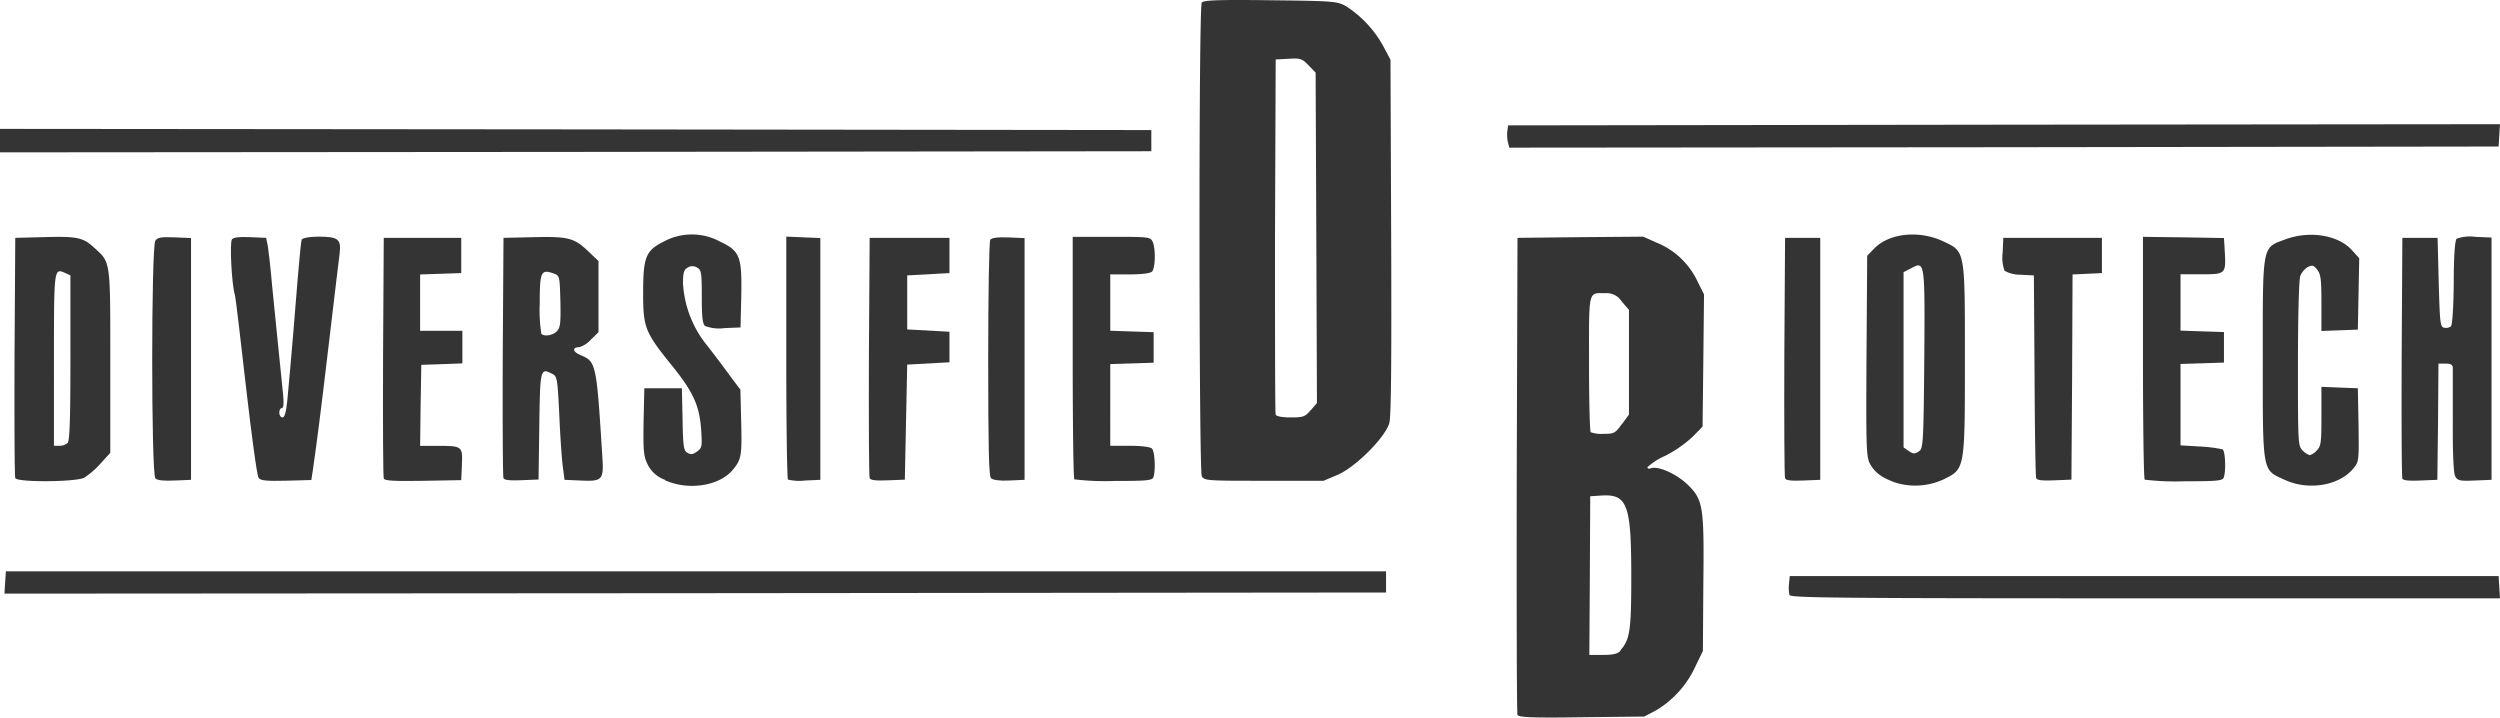
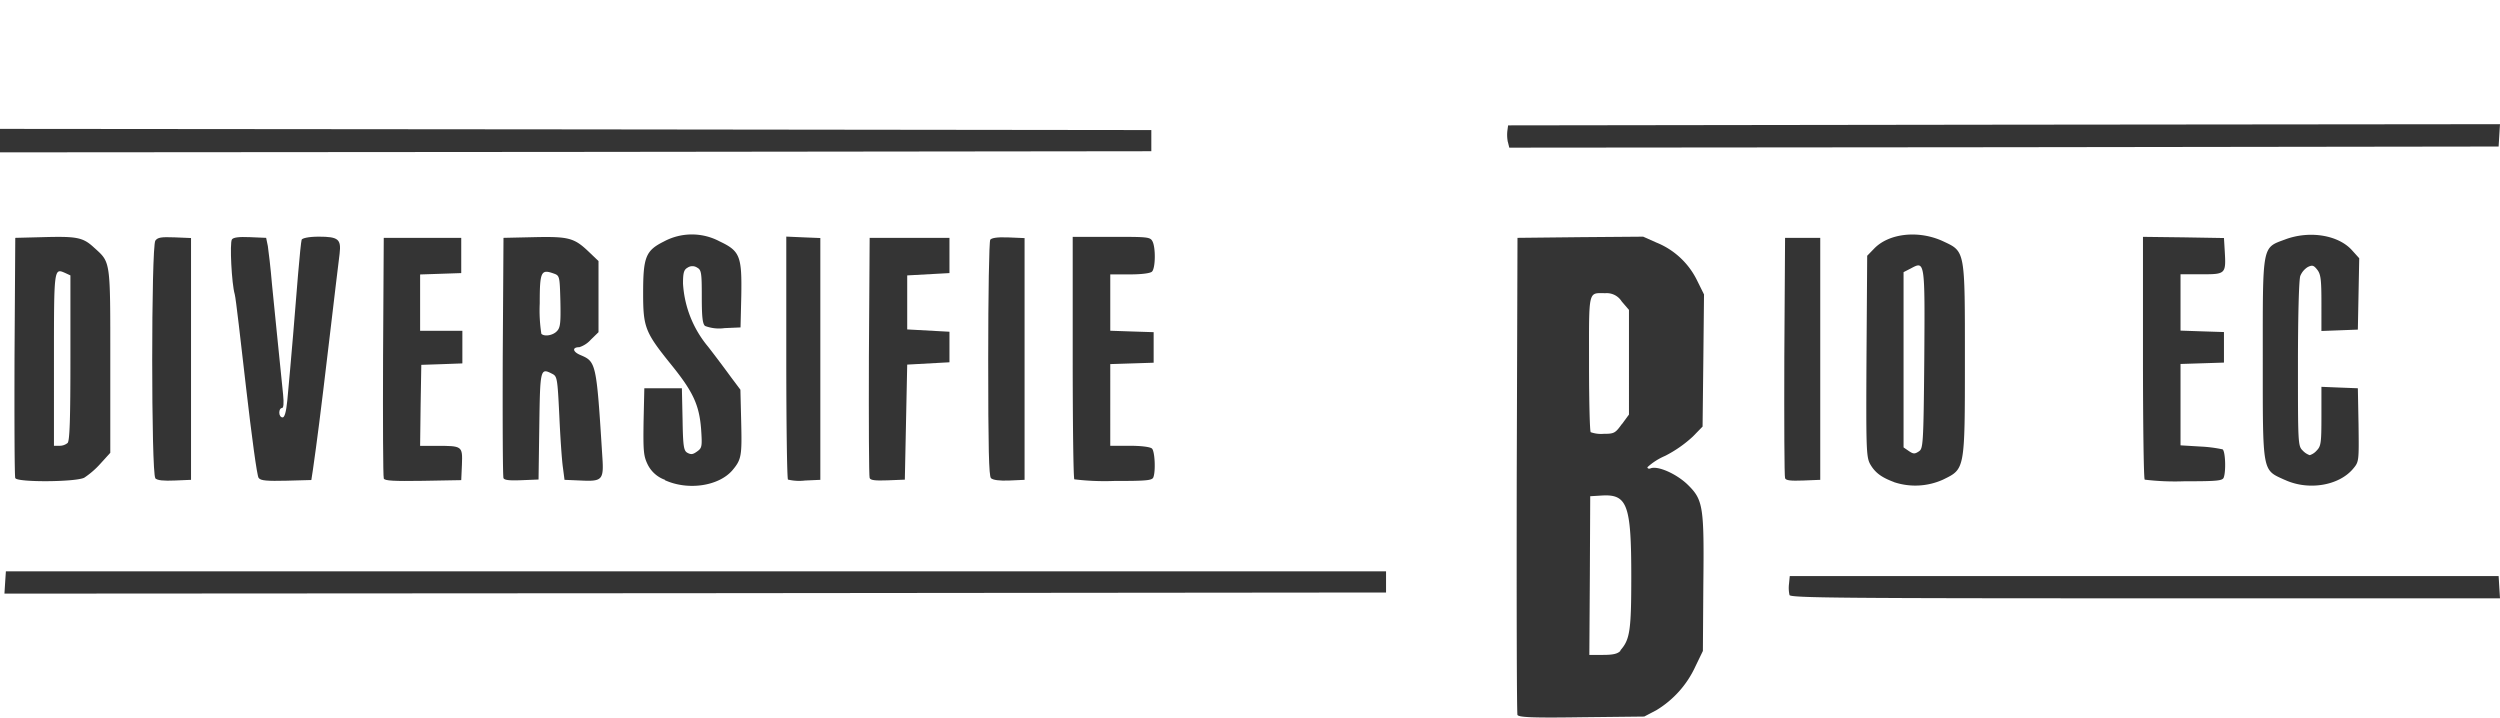
<svg xmlns="http://www.w3.org/2000/svg" viewBox="0 0 399.41 114.69" xml:space="preserve">
  <defs>
    <style>.cls-1{fill:#343434;}</style>
  </defs>
  <title>Diversified Biotech</title>
  <g id="Layer_2" data-name="Layer 2">
    <g id="Layer_1-2" data-name="Layer 1">
      <path class="cls-1" d="M242.44,114.27c-.12-.26-.15-17.51-.12-38.36L242.44,38l10.08-.11,10-.08,2.11.94a12.37,12.37,0,0,1,6.44,5.93l1.17,2.36-.11,10.57-.12,10.54-1.57,1.61a19.57,19.57,0,0,1-4.43,3.08,10,10,0,0,0-2.81,1.8c0,.22.23.3.52.18,1.17-.44,4.17.91,5.93,2.63,2.48,2.44,2.62,3.49,2.48,16.16L272.06,104l-1.2,2.48a15.9,15.9,0,0,1-6.26,7l-1.91,1-10.05.11c-8,.12-10,0-10.2-.37Zm16.42-10.35c1.54-1.73,1.76-3.12,1.76-11.82,0-11.51-.63-13.19-4.76-12.93l-1.8.11L254,92l-.08,12.63h2.18c1.65,0,2.36-.18,2.81-.67Zm.26-36.15,1.13-1.54V49.51l-1.16-1.35a2.82,2.82,0,0,0-2.59-1.32c-2.81,0-2.63-.75-2.63,11.21,0,5.93.12,10.92.27,11a5,5,0,0,0,2.06.26c1.69,0,1.87-.11,2.92-1.57Z" />
      <path class="cls-1" d="M285.9,95.07a5.35,5.35,0,0,1-.08-1.8l.12-1.24H399.19l.11,1.8.11,1.76H342.75c-48.3,0-56.66-.07-56.85-.52Z" />
      <polygon class="cls-1" points="0.82 93.08 0.94 91.28 221.44 91.28 221.44 94.66 111.07 94.77 0.71 94.84 0.82 93.08 0.82 93.08" />
      <path class="cls-1" d="M106.24,76.66a4.92,4.92,0,0,1-2.74-2.4c-.68-1.39-.75-2.1-.68-6.91l.12-5.32h6l.11,5c.07,4.35.19,5,.79,5.32s.9.23,1.53-.22c.79-.56.83-.79.64-3.6-.3-3.82-1.27-5.93-4.72-10.2-4.24-5.25-4.54-6-4.54-11.51,0-5.78.41-6.79,3.34-8.25a9.43,9.43,0,0,1,8.89,0c3.26,1.54,3.56,2.37,3.45,8.74l-.12,5-2.55.11a6.33,6.33,0,0,1-3.11-.34c-.41-.33-.53-1.46-.53-4.68,0-3.86-.07-4.28-.75-4.65a1.36,1.36,0,0,0-1.5,0c-.6.33-.75.79-.75,2.55a17.29,17.29,0,0,0,4,10.08c1.2,1.54,2.85,3.75,3.67,4.88l1.5,2,.12,4.91c.14,5.7.07,6.22-1.43,8-2.21,2.51-7.09,3.22-10.76,1.54Z" />
      <path class="cls-1" d="M302.55,77c-2-.75-3-1.5-3.79-2.89-.6-1.16-.64-2.51-.56-17.25l.11-16,1.09-1.12c2.36-2.48,7.12-3,11-1.21,3.6,1.69,3.52,1.28,3.52,19.09,0,17.55,0,17.29-3.48,19a10.76,10.76,0,0,1-7.84.41Zm4.88-19.57c.11-15.87.11-15.75-2.14-14.55l-1.17.6v28l.83.57c.71.48.94.52,1.61.07s.75-.86.87-14.73Z" />
      <path class="cls-1" d="M365,76.66c-3.6-1.65-3.49-.94-3.49-19.32s-.15-17.7,3.56-19.08c3.9-1.47,8.55-.72,10.73,1.76l1.12,1.24-.22,11.4-2.89.11-2.93.11V48.42c0-3.79-.11-4.62-.67-5.33s-.79-.79-1.54-.41a3,3,0,0,0-1.16,1.39c-.23.52-.38,6.67-.38,14.06,0,12.6,0,13.13.75,13.84a2.75,2.75,0,0,0,1.13.75,2.46,2.46,0,0,0,1.12-.75c.68-.68.75-1.24.75-5.44V61.8l2.93.12,2.89.11.11,5.85c.07,5.81.07,5.89-.86,7-2.29,2.74-7.2,3.53-10.95,1.77Z" />
      <path class="cls-1" d="M2.44,76.39c-.12-.26-.15-9-.12-19.42L2.44,38l4.31-.11c5.51-.15,6.49,0,8.29,1.68,2.66,2.41,2.58,1.84,2.58,18.12V72.34l-1.57,1.73a13.48,13.48,0,0,1-2.59,2.25c-1.39.71-10.76.75-11,.07Zm8.36-5.62c.34-.34.45-3.86.45-13.61V44l-.82-.38c-1.81-.79-1.81-.94-1.81,13.8V71.22h.87a2,2,0,0,0,1.31-.45Z" />
      <path class="cls-1" d="M24.82,76.39c-.67-.67-.67-37,0-37.95.38-.52.94-.6,3.08-.52l2.62.11V76.66l-2.62.11c-1.73.07-2.78,0-3.12-.38Z" />
      <path class="cls-1" d="M41.32,76.35c-.26-.3-1.12-6.75-2-14.36S37.69,47.67,37.5,47c-.49-1.65-.82-8.18-.45-8.74.22-.33,1.09-.45,2.89-.37l2.58.11.27,1.31c.11.71.45,3.53.67,6.19.41,4.24,1,9.86,1.77,17.55.14,1.43.07,2.14-.19,2.14s-.42.33-.42.75.23.75.53.75.56-.79.75-2.7c.56-5.93,1.35-15.38,1.72-20.18.23-2.77.49-5.29.57-5.51s1-.49,2.74-.49c3.14,0,3.59.42,3.33,2.7-.11.9-.9,7.35-1.72,14.37C51.15,66.64,50.66,70.35,50,75l-.26,1.69-4,.11c-3,.07-4.09,0-4.39-.42Z" />
      <path class="cls-1" d="M61.31,76.39c-.11-.26-.15-9-.11-19.42L61.31,38H73.69v5.63l-3.26.11-3.31.11v9h6.75v5.21l-3.26.12-3.3.11-.11,6.49-.08,6.45h2.52c4.23,0,4.27,0,4.16,3l-.11,2.48-6.12.11c-4.64.07-6.14,0-6.26-.38Z" />
      <path class="cls-1" d="M80.44,76.39c-.12-.26-.15-9-.12-19.42L80.44,38l4.87-.11c5.55-.12,6.42.11,8.74,2.32l1.57,1.5V53.07l-1.23,1.2a4.15,4.15,0,0,1-1.84,1.2c-1.16,0-1.09.71.15,1.24,2.55,1.08,2.59,1.2,3.53,16.23.26,3.75,0,4-3.46,3.83l-2.58-.11-.26-2c-.16-1.09-.42-4.8-.57-8.25-.3-6.12-.34-6.3-1.2-6.72-1.84-.94-1.87-.71-2,8.4l-.12,8.52-2.74.11c-1.95.07-2.77,0-2.88-.38ZM89,52.88c.53-.56.6-1.35.53-4.76-.11-4-.11-4.09-1.09-4.43-2-.71-2.21-.3-2.21,4.77a24.45,24.45,0,0,0,.26,4.87c.49.49,1.88.26,2.51-.45Z" />
      <path class="cls-1" d="M125.89,76.62c-.15-.15-.27-9-.27-19.54V37.8l2.74.12,2.7.11V76.66l-2.44.11a7.87,7.87,0,0,1-2.73-.15Z" />
      <path class="cls-1" d="M138.94,76.39c-.12-.26-.15-9-.12-19.42L138.94,38h12.75v5.63l-6.75.37v8.63l6.75.37v4.88l-6.75.37-.38,18.38-2.74.11c-1.94.07-2.77,0-2.88-.38Z" />
      <path class="cls-1" d="M158.32,76.39c-.33-.34-.44-4.72-.44-19,0-10.24.14-18.83.33-19.09s1-.45,2.89-.37l2.59.11V76.66l-2.44.11c-1.57.07-2.63-.08-2.93-.38Z" />
      <path class="cls-1" d="M171.64,76.58c-.15-.11-.26-8.89-.26-19.5V37.84h6.18c5.7,0,6.19,0,6.56.71.53,1,.49,4.28-.07,4.84-.26.27-1.65.45-3.56.45h-3.11v9l3.48.12,3.45.11v4.88l-3.45.11-3.48.11V71.22h3.11c1.91,0,3.3.19,3.56.45.45.45.6,3.56.22,4.57-.18.53-1.12.6-6.29.6a40.33,40.33,0,0,1-6.34-.26Z" />
-       <path class="cls-1" d="M192,76.09c-.45-.86-.52-74.92,0-75.67.23-.38,2.48-.49,10.95-.38C213,.16,213.64.19,215.06,1a17.75,17.75,0,0,1,6,6.49l1.09,2.06.11,28.31c.07,19.95,0,28.73-.3,29.74-.64,2.25-5.25,6.9-8.14,8.21l-2.36,1H202c-9.12,0-9.6,0-10-.75Zm17.4-10.54,1-1.16L210.3,38l-.11-26.4-1.13-1.16c-1-1.05-1.27-1.17-3.19-1.05l-2.06.11-.11,28.13c0,15.48,0,28.35.11,28.61s.94.45,2.4.45c2,0,2.33-.12,3.19-1.17Z" />
      <path class="cls-1" d="M285.19,76.39c-.12-.26-.15-9-.12-19.42L285.19,38h5.62V76.66l-2.74.11c-1.95.07-2.77,0-2.88-.38Z" />
-       <path class="cls-1" d="M325.31,76.39c-.11-.26-.22-7.65-.26-16.42L324.94,44l-2.14-.11a5,5,0,0,1-2.55-.64,6.28,6.28,0,0,1-.3-2.89l.11-2.36h15.75v5.63l-2.32.11-2.37.11-.07,16.39-.11,16.39-2.74.11c-1.95.07-2.77,0-2.89-.38Z" />
      <path class="cls-1" d="M342.64,76.58c-.15-.11-.27-8.89-.27-19.5V37.84l6.49.08,6.45.11.12,2c.22,3.75.18,3.79-3.68,3.79h-3.38v9l3.49.12,3.45.11v4.88l-3.45.11-3.49.11v13l3.15.19a22,22,0,0,1,3.57.45c.45.3.56,3.53.18,4.5-.18.53-1.12.6-6.29.6a40.33,40.33,0,0,1-6.34-.26Z" />
-       <path class="cls-1" d="M383.81,76.39c-.11-.26-.15-9-.11-19.42L383.81,38h5.63l.18,7.13c.19,6.56.23,7.12.9,7.23a1.34,1.34,0,0,0,1.05-.22c.23-.23.42-3.15.45-7,0-4.2.19-6.71.46-7a6.29,6.29,0,0,1,3-.3l2.58.11V76.66l-2.7.11c-2.4.11-2.74,0-3.11-.68-.26-.52-.41-3.49-.38-8.74,0-4.38,0-8.25,0-8.58,0-.49-.34-.68-1.16-.68h-1.13l-.07,9.3-.11,9.27-2.74.11c-1.95.07-2.77,0-2.89-.38Z" />
      <polygon class="cls-1" points="0 24.34 0 20.59 91.99 20.67 183.94 20.78 183.94 24.16 91.99 24.27 0 24.34 0 24.34" />
      <path class="cls-1" d="M240.9,22.69a5.83,5.83,0,0,1-.08-1.76l.12-.9,79.24-.11,79.23-.08-.11,1.76-.11,1.81-79,.11-79.06.07-.22-.9Z" />
    </g>
  </g>
</svg>